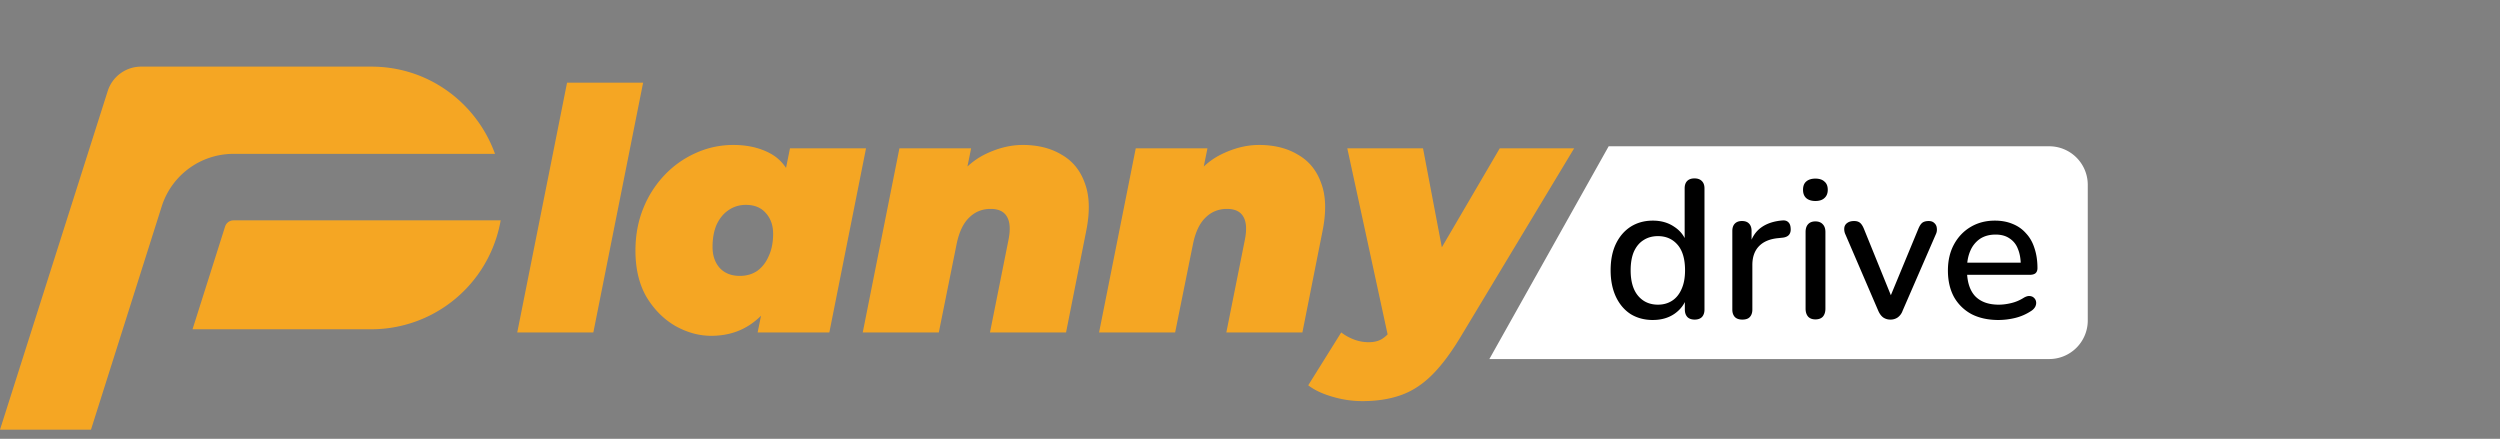
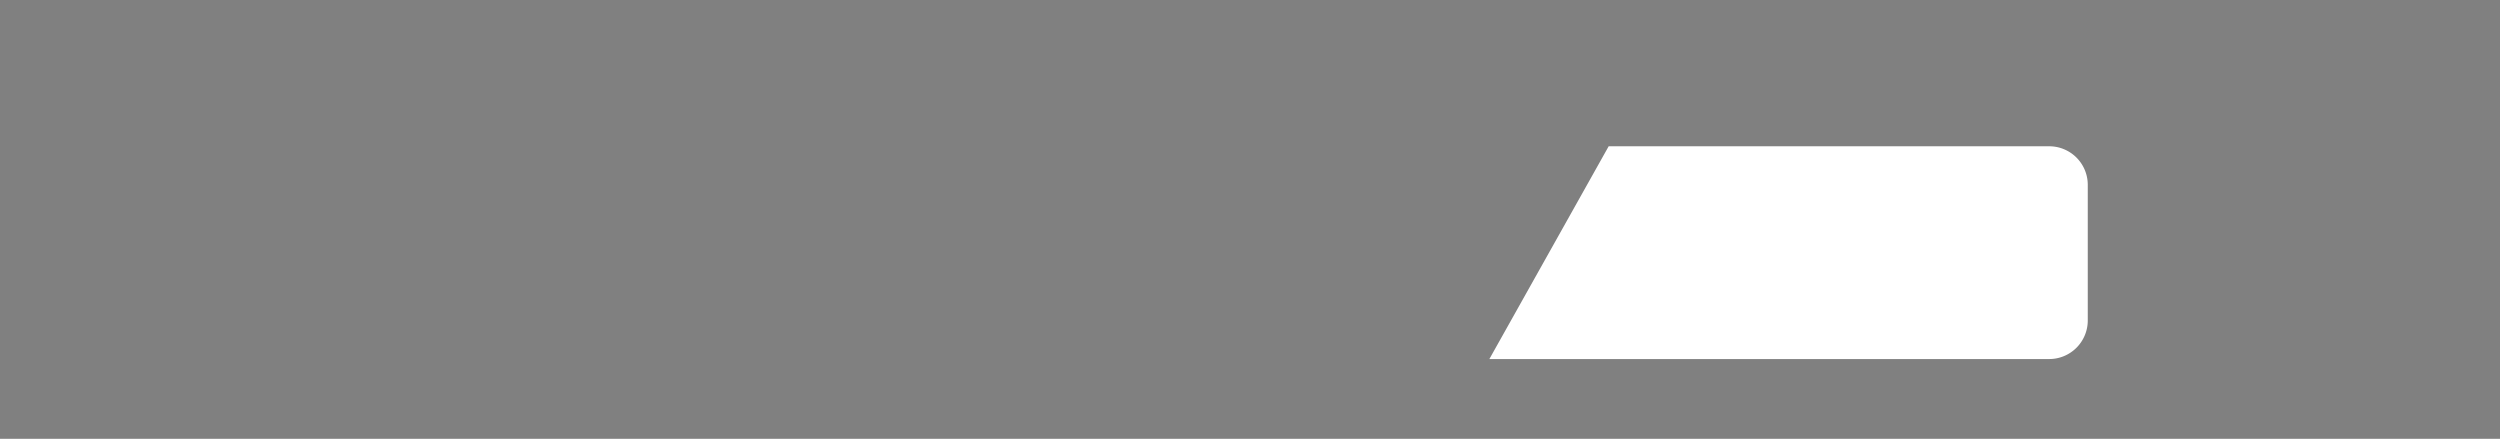
<svg xmlns="http://www.w3.org/2000/svg" width="188" height="33" fill="none">
  <rect width="100%" height="100%" fill="#808080" stroke="none" />
-   <path d="m38.897 25 3.746-18.782h5.72L44.619 25h-5.721Zm14.584.253c-.91 0-1.805-.245-2.683-.734-.877-.506-1.603-1.232-2.177-2.177-.557-.962-.835-2.126-.835-3.493 0-1.148.194-2.202.582-3.164a7.851 7.851 0 0 1 1.595-2.506 7.33 7.33 0 0 1 2.354-1.67 6.794 6.794 0 0 1 2.835-.608c1.08 0 2.017.22 2.81.658.793.439 1.358 1.181 1.696 2.227.354 1.03.388 2.456.1 4.278-.235 1.485-.64 2.768-1.214 3.848-.557 1.08-1.257 1.907-2.101 2.48-.844.574-1.831.861-2.962.861Zm2.152-4.506c.506 0 .945-.126 1.316-.38.372-.27.658-.64.86-1.113.22-.473.33-1.03.33-1.67 0-.642-.186-1.165-.557-1.57-.354-.405-.852-.607-1.493-.607-.49 0-.928.134-1.317.405-.37.253-.666.615-.886 1.088-.202.472-.303 1.03-.303 1.67 0 .642.177 1.165.531 1.57.371.405.878.607 1.519.607ZM56.974 25l.38-1.873.937-5.063.734-5.012.38-1.898h5.72L62.366 25h-5.392Zm19.927-14.1c1.147 0 2.126.245 2.936.735.827.472 1.409 1.19 1.746 2.151.355.946.389 2.135.102 3.57L80.166 25h-5.72l1.392-6.961c.151-.76.118-1.333-.102-1.721-.22-.405-.633-.608-1.24-.608-.641 0-1.181.22-1.62.658-.439.422-.751 1.08-.937 1.975L70.598 25h-5.72l2.758-13.846h5.392l-.785 3.873-.658-1.063c.658-1.064 1.468-1.84 2.43-2.33.979-.489 1.94-.733 2.886-.733Zm17.773 0c1.147 0 2.126.245 2.936.735.827.472 1.41 1.19 1.747 2.151.354.946.388 2.135.101 3.57L97.94 25h-5.72l1.392-6.961c.152-.76.118-1.333-.101-1.721-.22-.405-.633-.608-1.24-.608-.642 0-1.182.22-1.62.658-.44.422-.752 1.08-.937 1.975L88.37 25h-5.72l2.758-13.846h5.392l-.785 3.873-.658-1.063c.658-1.064 1.468-1.84 2.43-2.33.98-.489 1.94-.733 2.886-.733Zm7.781 19.264c-.76 0-1.511-.11-2.253-.33-.76-.219-1.367-.506-1.823-.86L100.86 25c.287.22.607.397.962.532.354.135.725.202 1.114.202.455 0 .826-.11 1.113-.329.287-.203.557-.515.81-.937l.886-1.468.431-.557 6.606-11.29h5.594l-8.505 14.125c-.759 1.266-1.502 2.253-2.227 2.962-.726.709-1.511 1.207-2.354 1.494-.827.286-1.772.43-2.835.43Zm1.999-4.531-3.138-14.48h5.695l2.05 10.784-4.607 3.696Z" fill="#F5A623" />
-   <path fill-rule="evenodd" clip-rule="evenodd" d="M6.841 32.312H0L8.1 6.847a2.637 2.637 0 0 1 2.512-1.837h17.305c4.402 0 7.964 2.819 9.307 6.56H17.56c-2.47 0-4.654 1.6-5.4 3.954L6.841 32.312Zm30.81-15.741c-.08.449-.191.9-.337 1.35a9.876 9.876 0 0 1-9.398 6.84H14.478l2.449-7.727a.664.664 0 0 1 .633-.463h20.09Z" fill="#F5A623" />
  <path d="M120.972 11H154.1a2.9 2.9 0 0 1 2.9 2.9v10.2a2.9 2.9 0 0 1-2.9 2.9H112l8.972-16Z" fill="#fff" />
-   <path d="M124.294 24.063c-.63 0-1.186-.148-1.669-.443-.472-.306-.841-.739-1.107-1.3-.266-.57-.399-1.235-.399-1.993 0-.778.133-1.442.399-1.994.266-.55.635-.979 1.107-1.284.483-.305 1.039-.458 1.669-.458.63 0 1.171.158 1.624.473.463.305.773.718.93 1.24h-.162V14.17c0-.247.064-.434.192-.562.128-.128.31-.192.546-.192.236 0 .419.064.547.192.137.128.206.315.206.561v9.111c0 .236-.064.423-.192.561-.128.128-.31.192-.546.192-.236 0-.418-.064-.546-.192-.128-.138-.192-.325-.192-.561v-1.3l.162.325c-.157.532-.468.96-.93 1.285-.453.315-.999.473-1.639.473Zm.384-1.152c.403 0 .758-.099 1.063-.296.305-.196.541-.487.709-.87.177-.385.265-.857.265-1.418 0-.847-.187-1.487-.561-1.92-.374-.433-.866-.65-1.476-.65-.414 0-.773.099-1.078.296-.305.187-.546.472-.724.856-.167.384-.251.857-.251 1.418 0 .837.187 1.476.561 1.92.374.442.872.664 1.492.664Zm6.346 1.122c-.246 0-.433-.064-.561-.192-.128-.138-.192-.325-.192-.561v-5.906c0-.246.064-.433.192-.561.128-.128.305-.192.532-.192.236 0 .413.064.531.192.128.128.192.315.192.56v1.079h-.147c.157-.591.448-1.039.871-1.344.423-.305.965-.483 1.624-.532.177-.01.315.035.414.133.108.099.167.251.177.458.019.207-.025.374-.133.502-.108.118-.276.187-.502.207l-.281.03c-.64.058-1.127.26-1.462.605-.334.344-.502.817-.502 1.417v3.352c0 .236-.064.423-.192.561-.118.128-.305.192-.561.192Zm5.494-.015c-.236 0-.418-.069-.546-.206-.128-.148-.192-.35-.192-.606v-5.758c0-.256.064-.453.192-.591.128-.138.31-.207.546-.207.236 0 .418.07.546.207.138.138.207.335.207.59v5.76c0 .255-.064.457-.192.605-.128.137-.315.206-.561.206Zm0-8.904c-.295 0-.527-.073-.694-.221-.158-.148-.236-.354-.236-.62 0-.276.078-.482.236-.62.167-.148.399-.222.694-.222.295 0 .522.074.679.222.168.137.251.344.251.62 0 .266-.083.472-.251.62-.157.148-.384.221-.679.221Zm5.643 8.919a.938.938 0 0 1-.546-.162c-.148-.109-.271-.276-.37-.502l-2.465-5.73a.937.937 0 0 1-.089-.502.506.506 0 0 1 .221-.369c.128-.098.301-.147.517-.147.187 0 .335.044.443.133.108.088.207.24.296.457l2.229 5.493h-.413l2.274-5.493c.088-.216.187-.369.295-.457.118-.09.28-.133.487-.133.177 0 .315.049.414.147a.545.545 0 0 1 .192.37.807.807 0 0 1-.074.487l-2.496 5.744a1.044 1.044 0 0 1-.369.502.938.938 0 0 1-.546.162Zm8.132.03c-.787 0-1.467-.148-2.038-.443a3.3 3.3 0 0 1-1.314-1.285c-.305-.561-.458-1.226-.458-1.993 0-.748.153-1.403.458-1.964.305-.561.724-1 1.255-1.314.532-.315 1.137-.473 1.816-.473.503 0 .95.084 1.344.251.394.158.729.394 1.004.709.286.305.497.68.635 1.122.148.443.222.94.222 1.491 0 .168-.05.296-.148.384-.098.08-.246.119-.443.119h-4.961v-.916h4.548l-.251.207c0-.492-.074-.91-.222-1.255a1.577 1.577 0 0 0-.635-.783c-.275-.187-.62-.28-1.033-.28-.463 0-.857.108-1.182.324a2.06 2.06 0 0 0-.723.901c-.168.384-.251.832-.251 1.344v.088c0 .867.202 1.521.605 1.964.414.433 1.009.65 1.787.65.295 0 .605-.04.93-.118a3.06 3.06 0 0 0 .945-.399c.167-.098.315-.143.443-.133.138.01.246.054.325.133a.491.491 0 0 1 .162.295c.02.119 0 .241-.059.37a.872.872 0 0 1-.31.324 3.823 3.823 0 0 1-1.166.517 5.415 5.415 0 0 1-1.285.163Z" fill="#000" />
</svg>